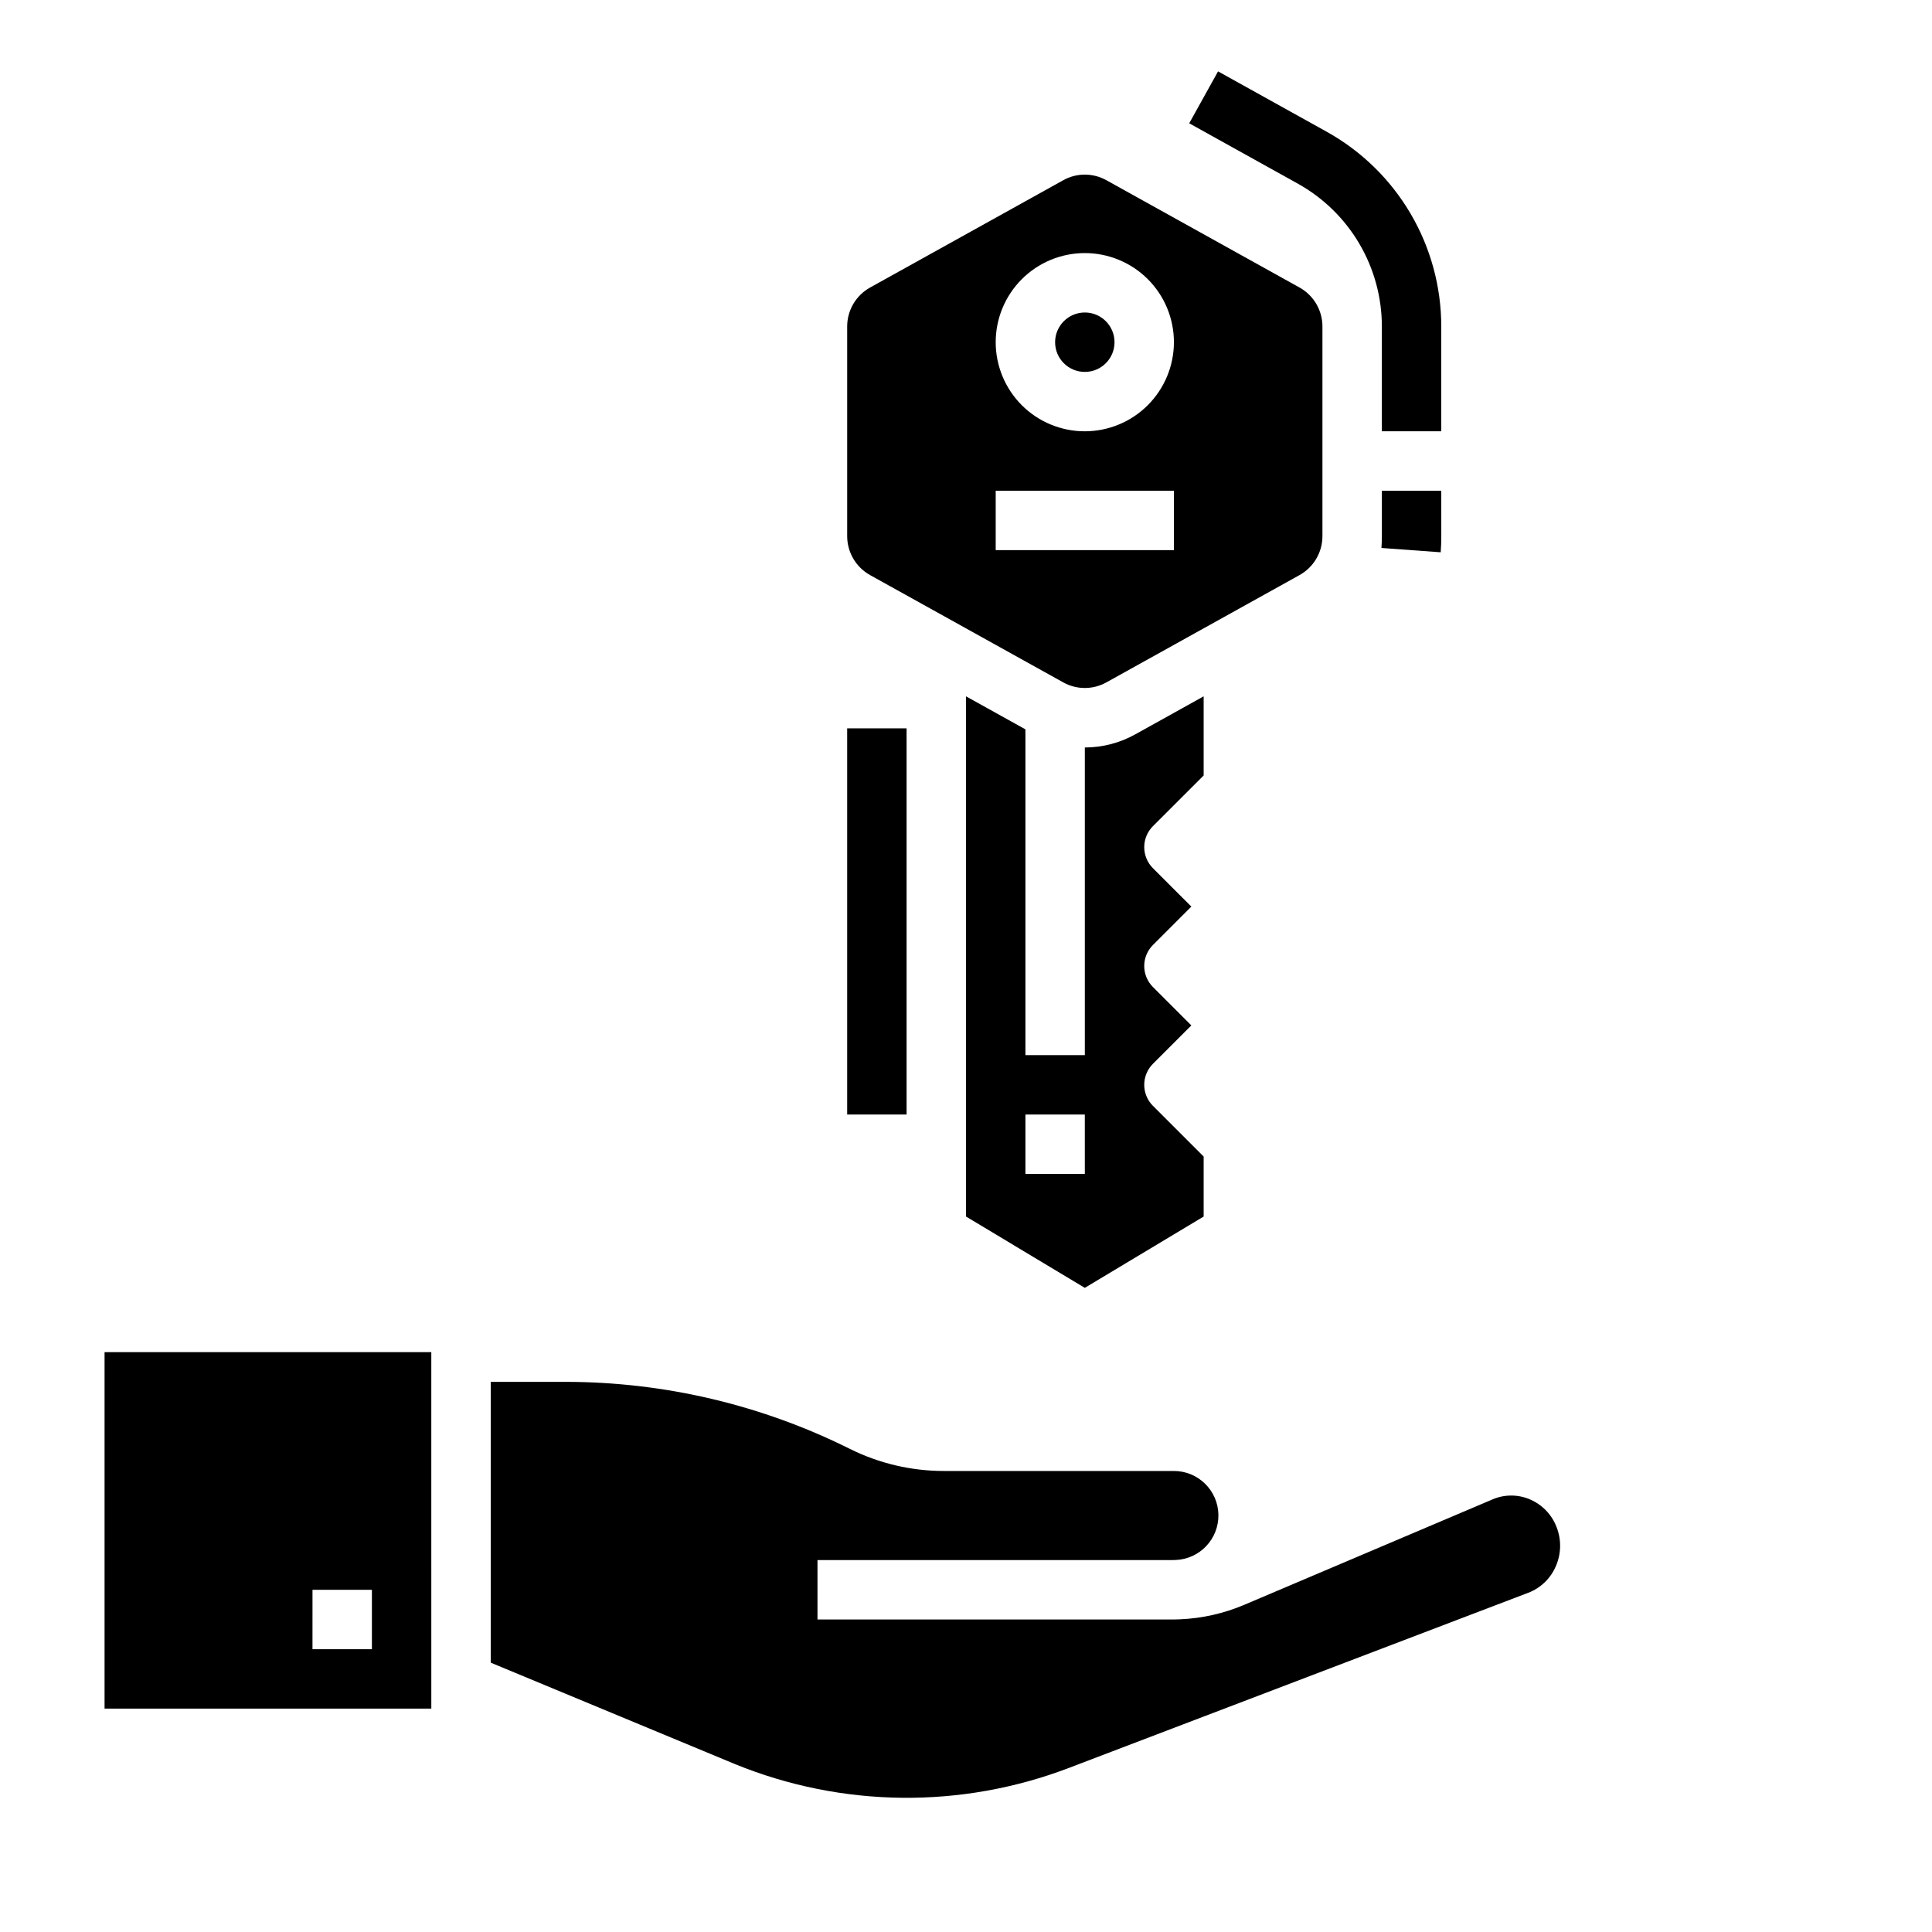
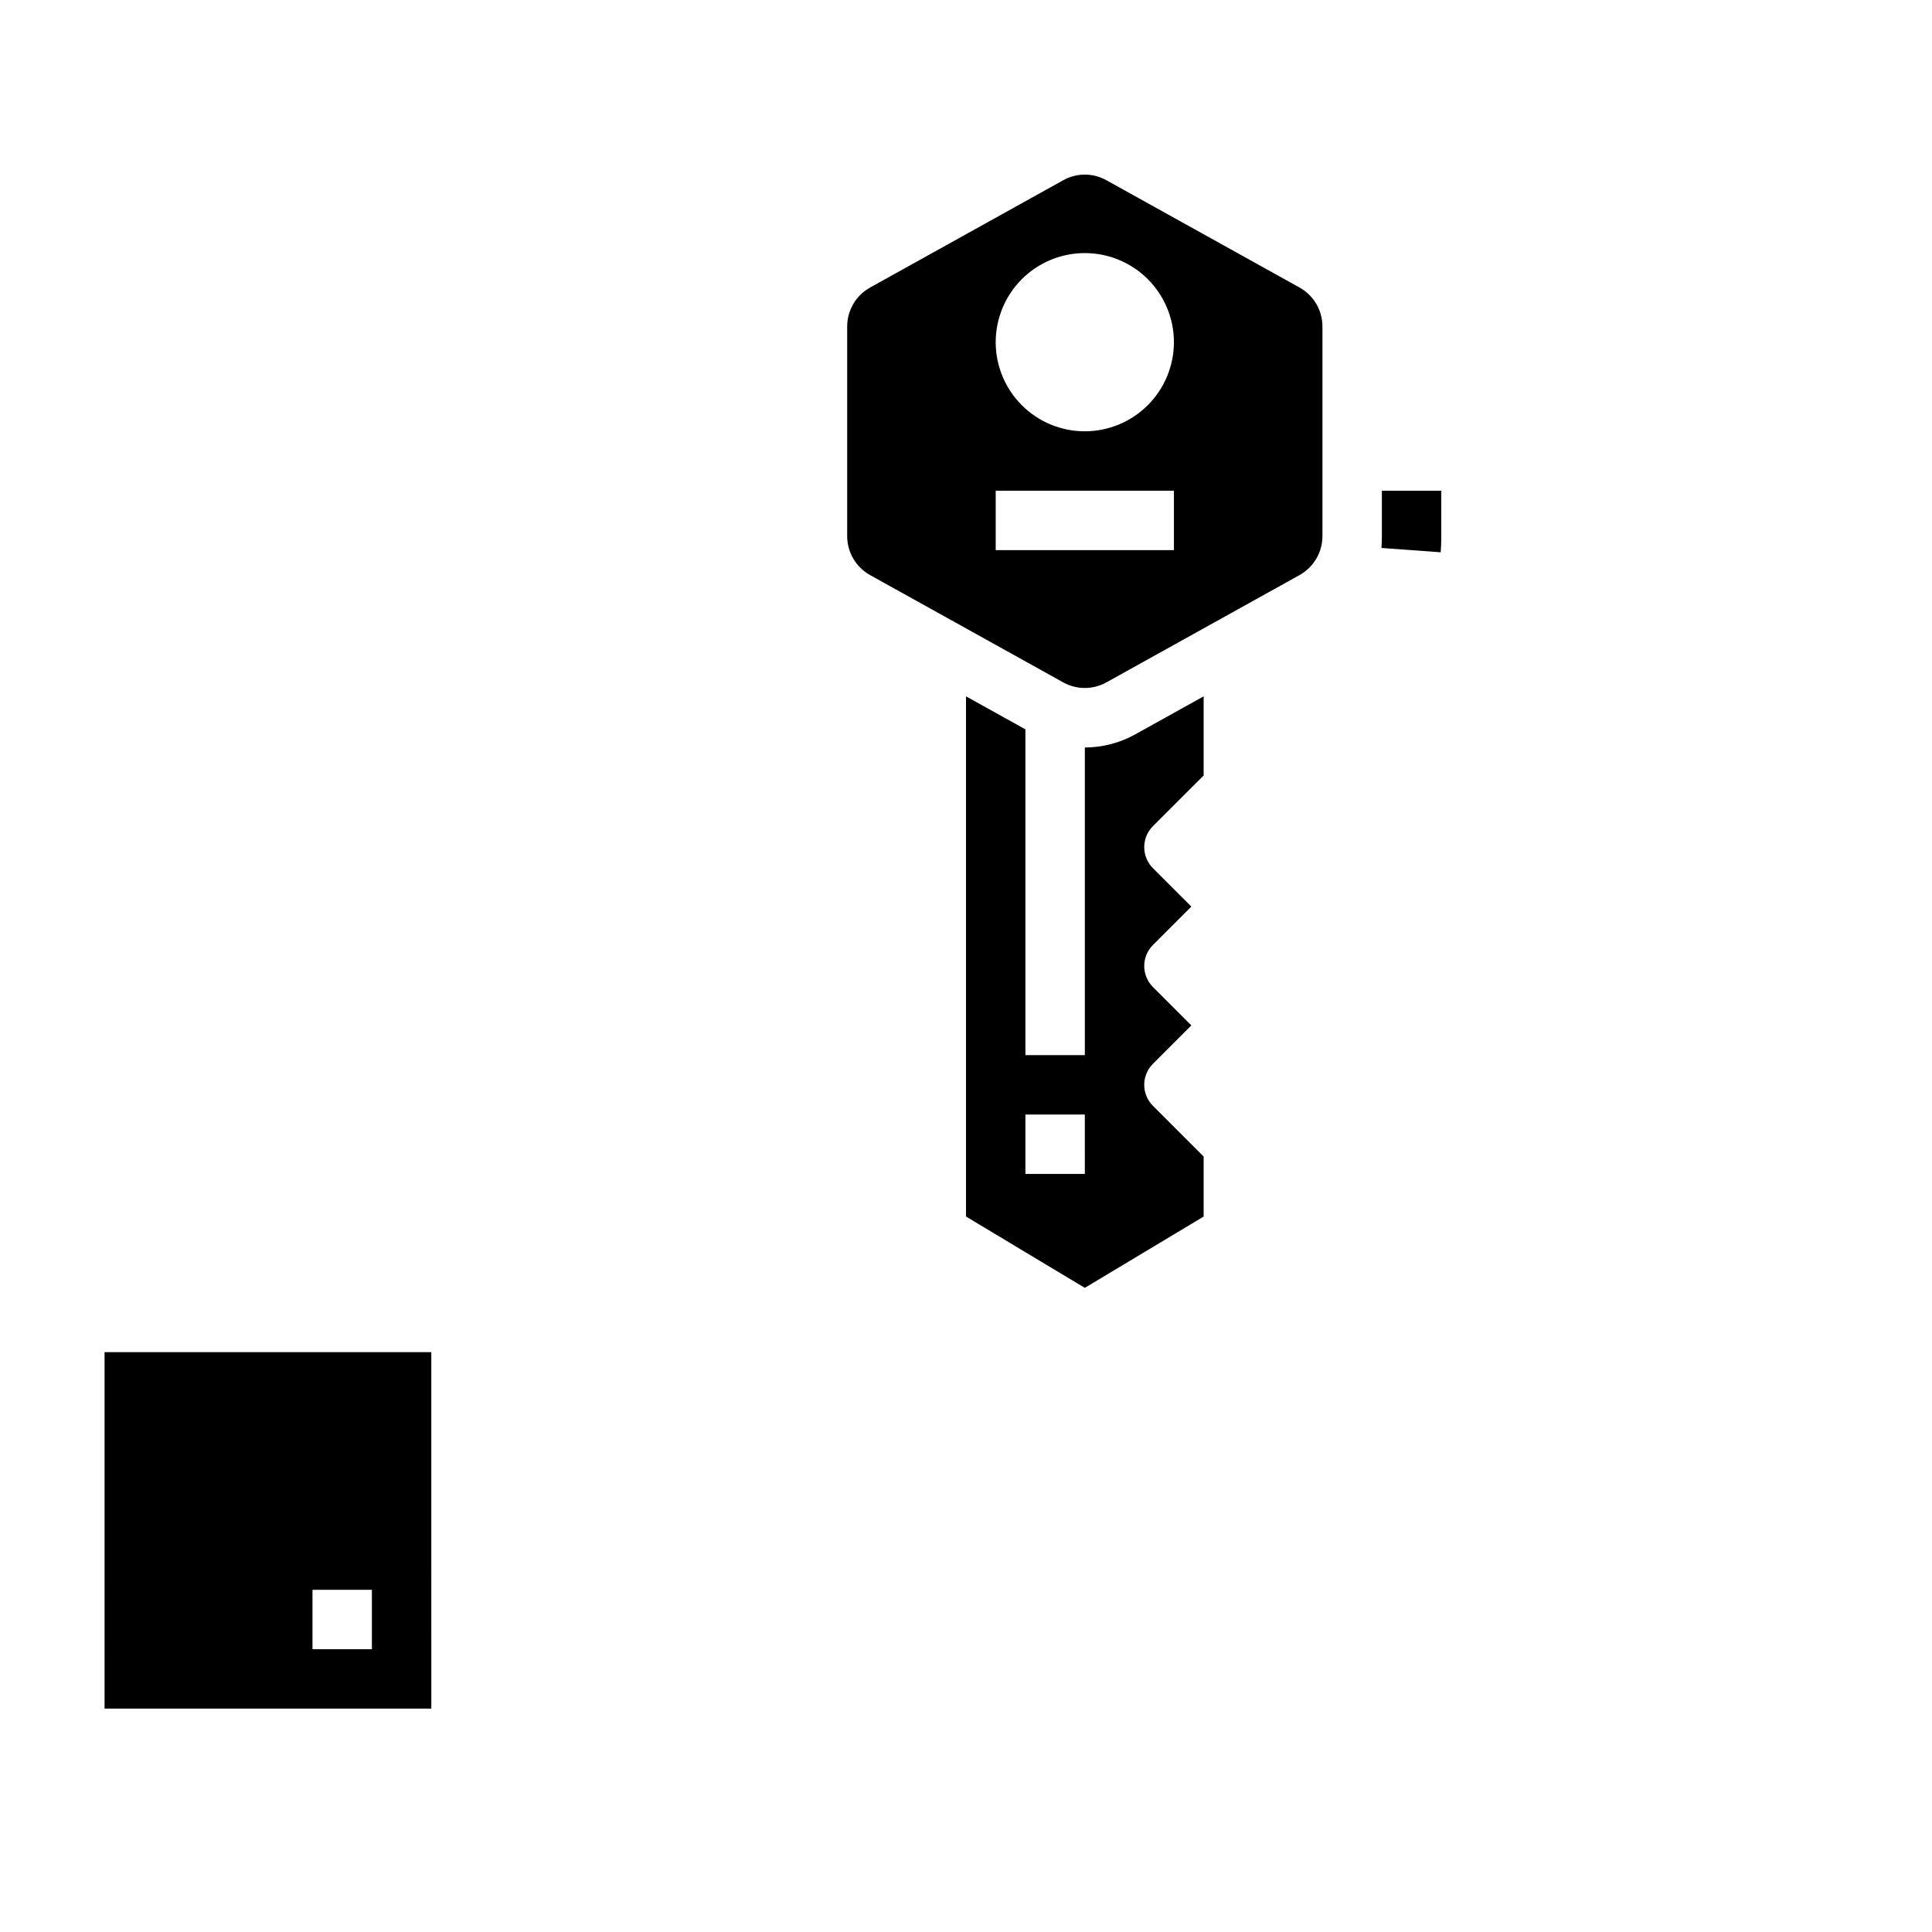
<svg xmlns="http://www.w3.org/2000/svg" fill="#000000" width="800px" height="800px" version="1.1" viewBox="144 144 512 512">
  <g>
    <path d="m510.21 286.08c0 1.043-0.039 2.098-0.113 3.137l15.703 1.145c0.102-1.414 0.156-2.856 0.156-4.281l-0.004-12.035h-15.742z" />
-     <path d="m525.95 230.52c0-10.527-2.82-20.867-8.156-29.941-5.34-9.074-13.008-16.555-22.211-21.672l-28.785-15.992-7.644 13.762 28.785 15.992v0.004c6.746 3.75 12.371 9.238 16.285 15.891 3.918 6.656 5.981 14.234 5.984 21.957v27.777h15.742z" />
    <path d="m494.46 286.08v-55.559c0-4.289-2.324-8.238-6.07-10.324l-51.168-28.426c-3.562-1.996-7.906-1.996-11.469 0l-51.168 28.426c-3.75 2.086-6.074 6.035-6.074 10.324v55.559c0 4.289 2.324 8.238 6.07 10.324l51.168 28.426c3.562 1.992 7.906 1.992 11.469 0l51.168-28.426c3.75-2.086 6.074-6.035 6.074-10.324zm-39.359 3.707h-47.23v-15.742h47.23zm-23.617-31.488h0.004c-6.266 0-12.273-2.488-16.699-6.914-4.43-4.43-6.918-10.438-6.918-16.699 0-6.266 2.488-12.273 6.918-16.699 4.426-4.43 10.434-6.918 16.699-6.918 6.262 0 12.27 2.488 16.699 6.918 4.426 4.426 6.914 10.434 6.914 16.699-0.008 6.258-2.496 12.262-6.926 16.691-4.426 4.426-10.43 6.914-16.688 6.922z" />
    <path d="m462.98 349.51v-20.973l-18.109 10.062c-4.09 2.285-8.695 3.484-13.379 3.492v81.523h-15.746v-86.332l-15.742-8.746v137.86l31.488 18.895 31.488-18.895v-15.902l-13.438-13.438h-0.004c-1.477-1.477-2.305-3.481-2.305-5.566 0-2.09 0.828-4.094 2.305-5.566l10.18-10.18-10.18-10.176c-1.477-1.477-2.305-3.481-2.305-5.566 0-2.09 0.828-4.09 2.305-5.566l10.18-10.18-10.18-10.176c-1.477-1.477-2.305-3.481-2.305-5.566 0-2.09 0.828-4.09 2.305-5.566zm-31.488 105.59h-15.746v-15.742h15.742z" />
-     <path d="m439.36 234.69c0 4.348-3.523 7.871-7.871 7.871-4.348 0-7.875-3.523-7.875-7.871s3.527-7.875 7.875-7.875c4.348 0 7.871 3.527 7.871 7.875" />
-     <path d="m549.39 541.33c-3.144-1.332-6.695-1.324-9.836 0.016l-65.809 27.945c-5.391 2.293-11.152 3.594-17.004 3.84-0.543 0.031-1.082 0.051-1.633 0.051v-0.012c-0.164 0-0.324 0.012-0.484 0.012h-93.984v-15.746h93.98c0.316 0 0.633-0.016 0.949-0.023 6.418-0.262 11.445-5.602 11.32-12.023-0.129-6.418-5.363-11.559-11.785-11.566h-61.062c-8.621-0.012-17.121-2.019-24.832-5.863-23.363-11.648-49.105-17.723-75.207-17.754h-19.953v74.414l64.758 26.895c28.332 11.555 60.004 11.898 88.582 0.957l121.61-46.371v0.004c3.266-1.25 5.891-3.766 7.281-6.973 1.477-3.32 1.555-7.098 0.215-10.473-1.273-3.309-3.836-5.953-7.102-7.328z" />
    <path d="m171.71 596.8h86.594l-0.004-94.465h-86.59zm55.105-31.488h15.742v15.742h-15.746z" />
-     <path d="m368.51 337.02h15.742v102.34h-15.742z" />
  </g>
</svg>